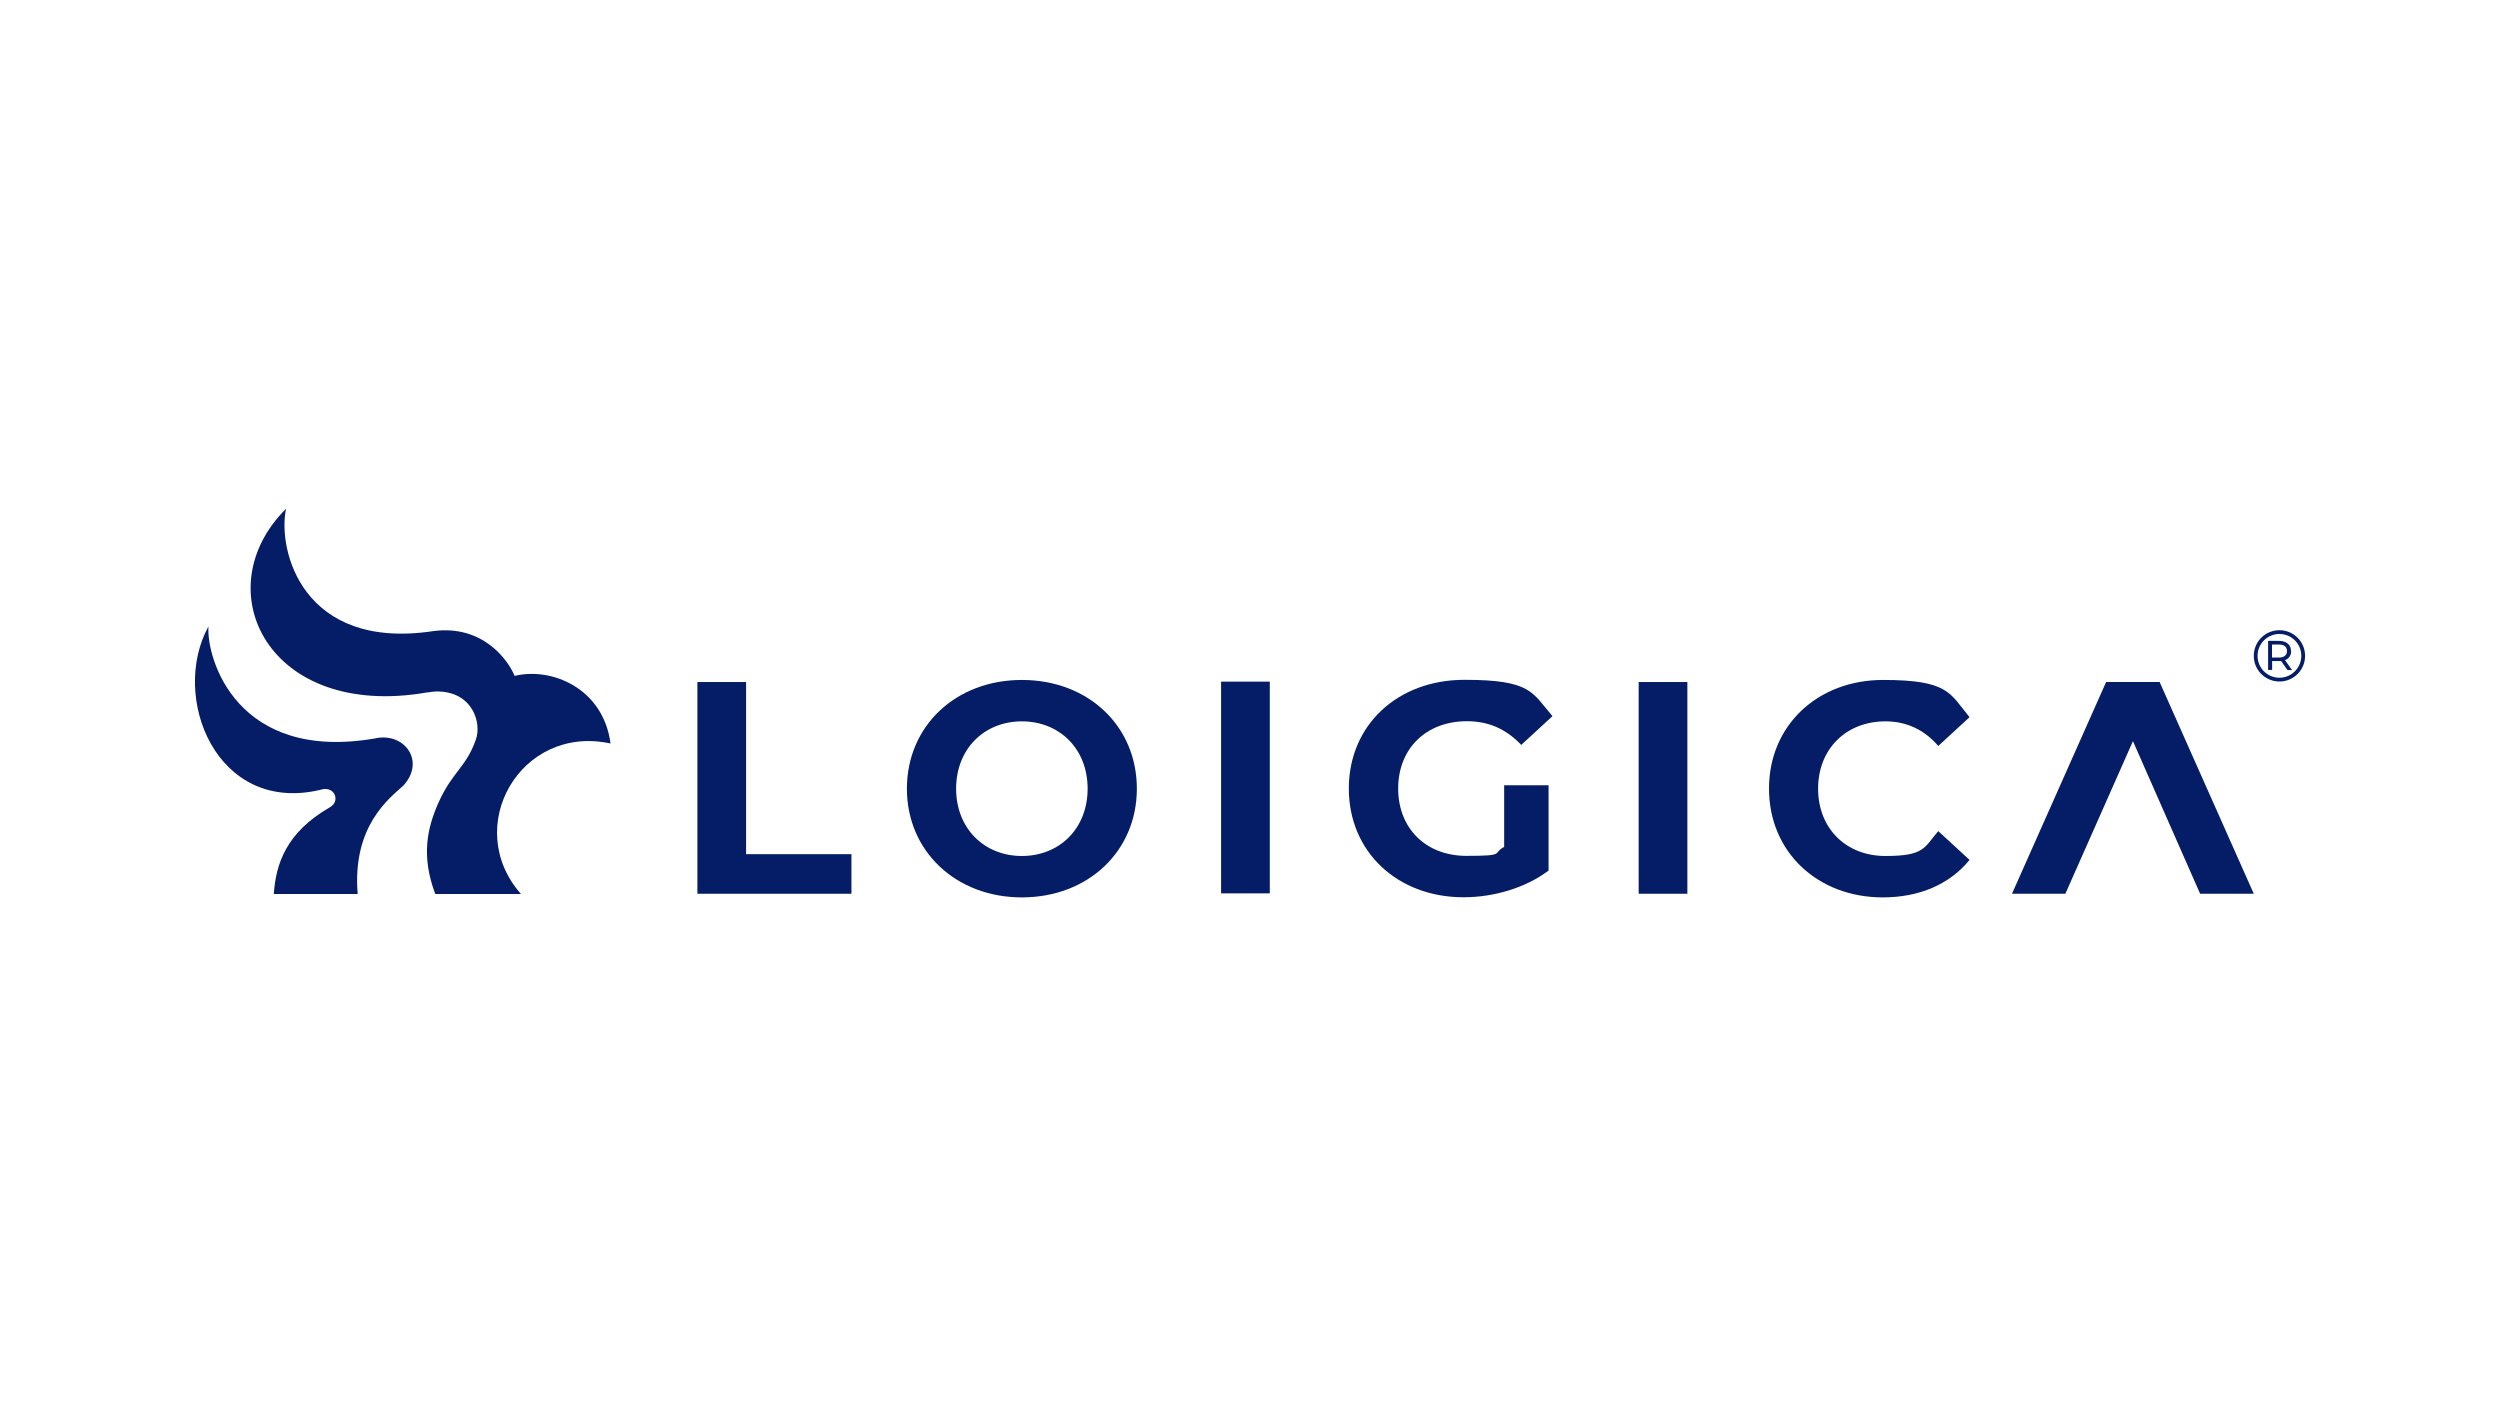
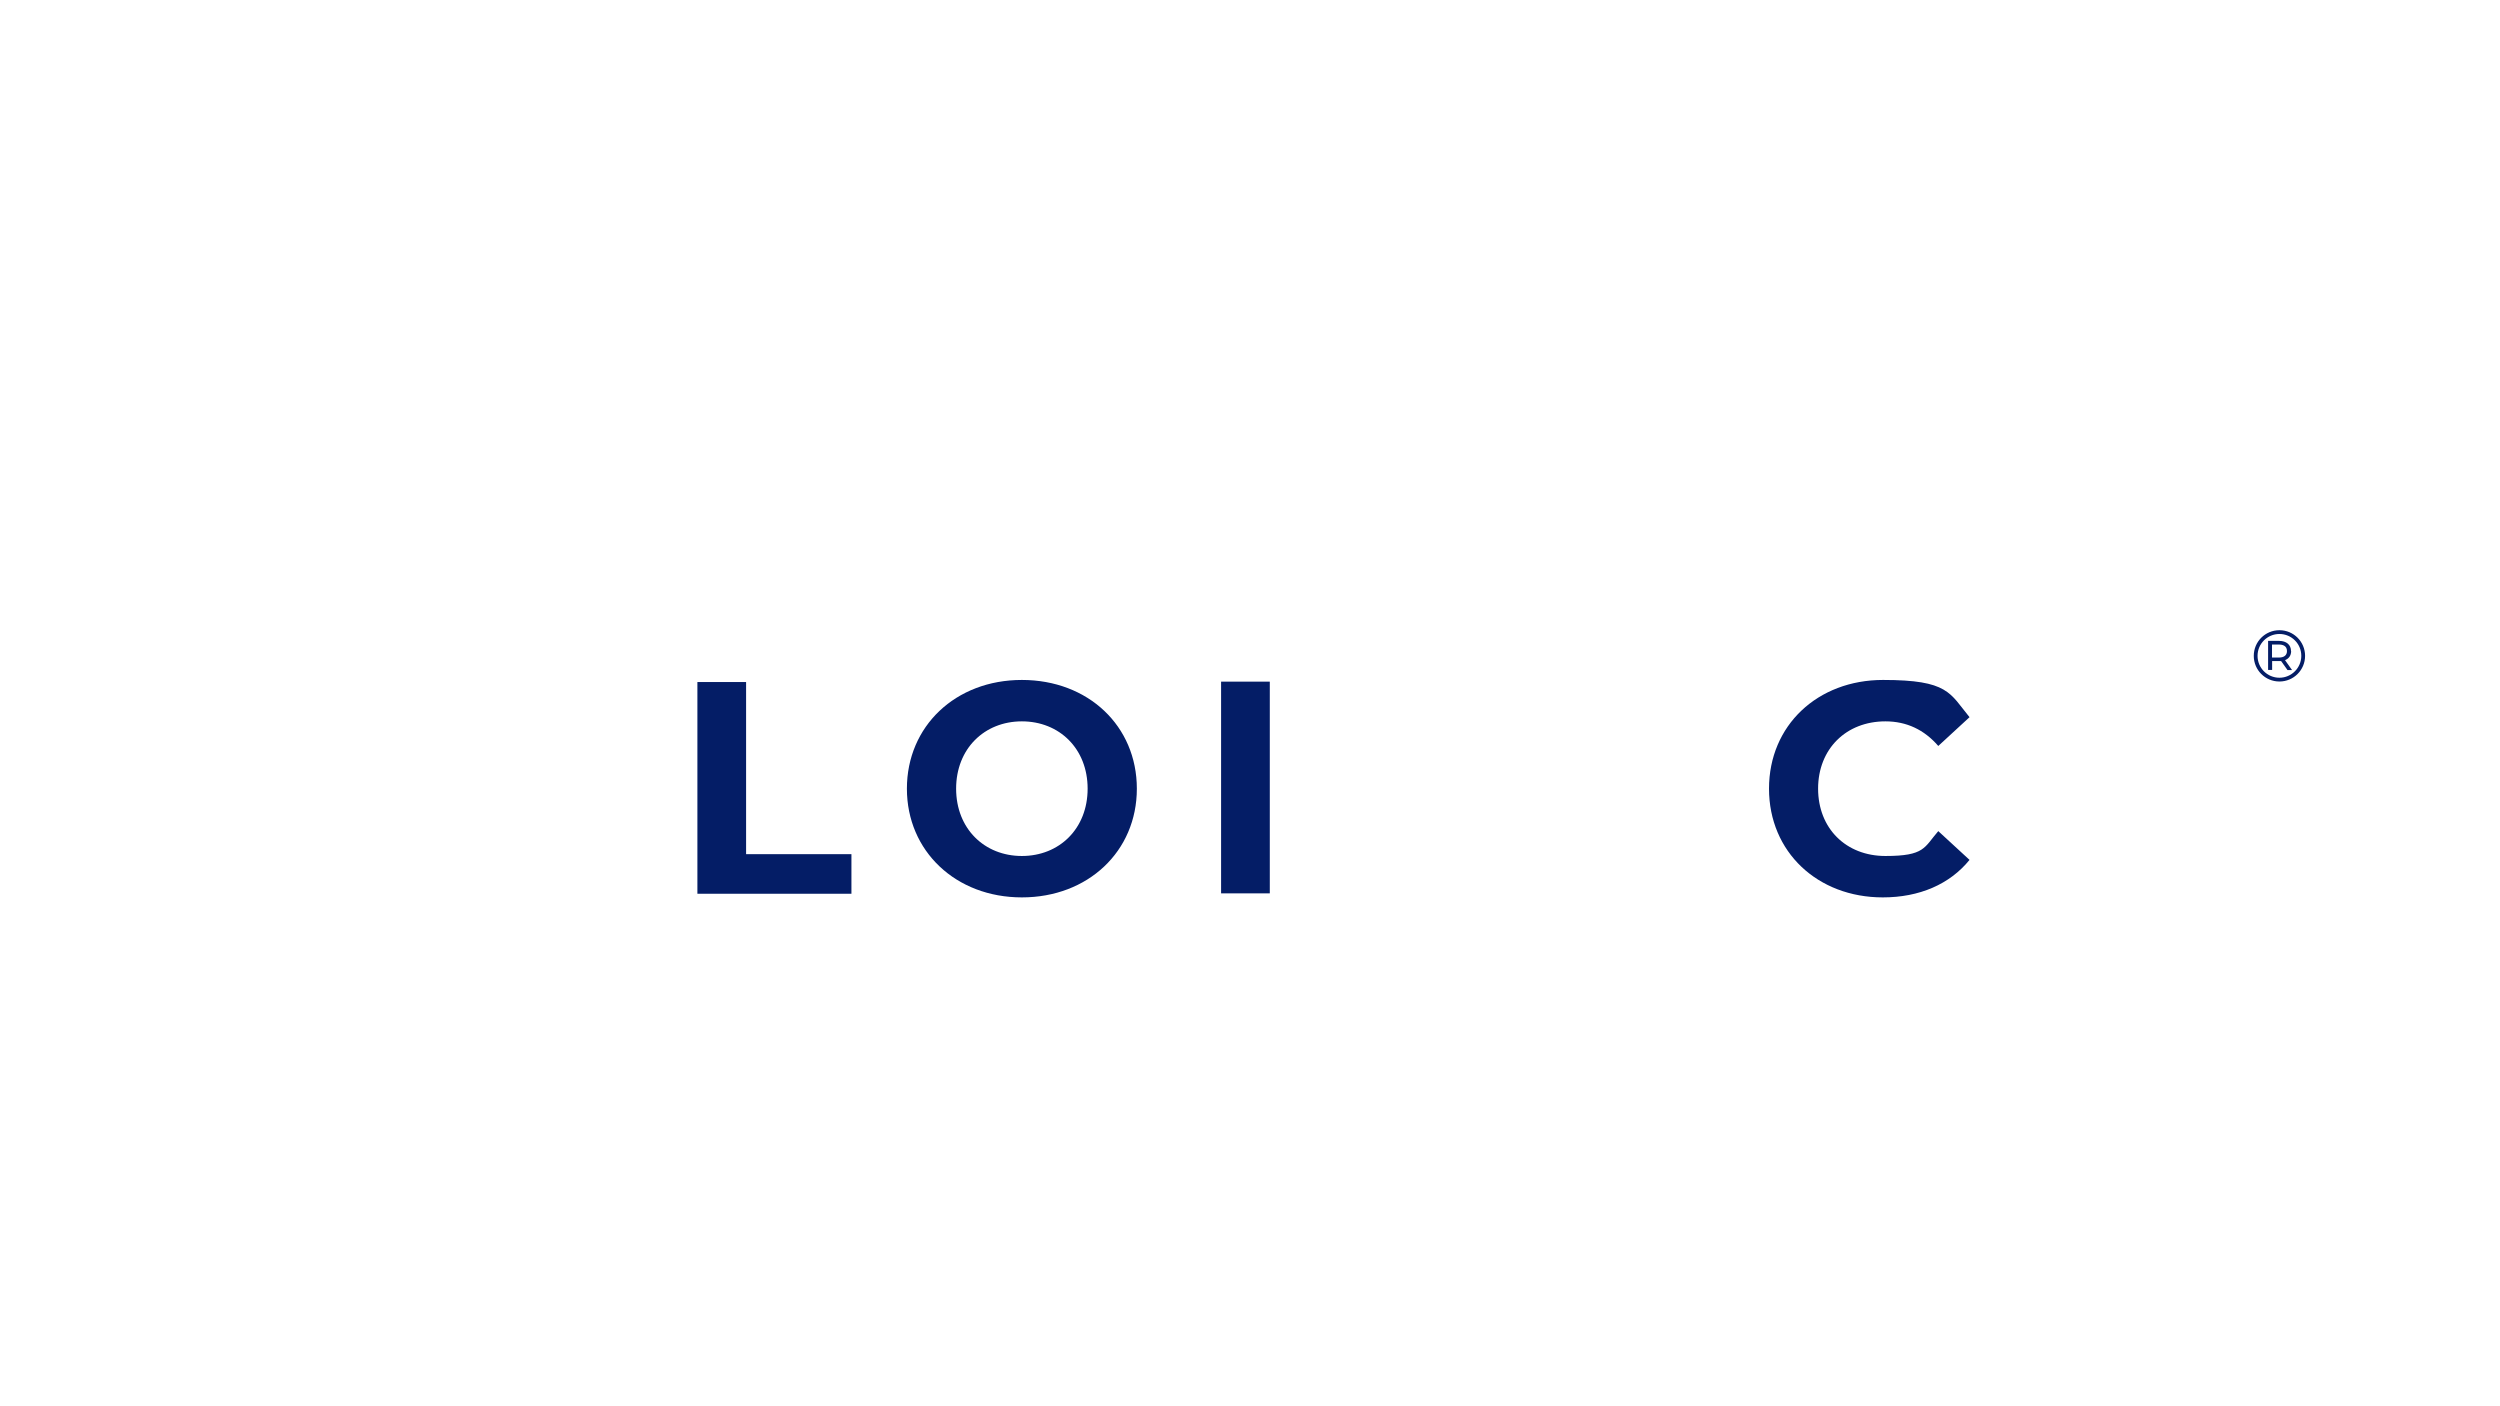
<svg xmlns="http://www.w3.org/2000/svg" id="Capa_9" viewBox="0 0 1920 1080">
  <defs>
    <style>      .st0 {        fill: #041d66;      }    </style>
  </defs>
  <g>
    <path class="st0" d="M535.6,523.8h37.4v132.2h80.9v30.4h-118.3v-162.6Z" />
    <path class="st0" d="M696.5,605.7c0-48,37.4-83.5,88.3-83.5s88.3,35.3,88.3,83.5-37.6,83.5-88.3,83.5-88.3-35.5-88.3-83.5ZM835.3,605.7c0-30.7-21.7-51.7-50.5-51.7s-50.5,21-50.5,51.7,21.7,51.7,50.5,51.7,50.5-21,50.5-51.7Z" />
    <path class="st0" d="M937.8,523.5h37.4v162.6h-37.4v-162.6Z" />
-     <path class="st0" d="M1155.2,603.1h34.1v65.5c-17.8,13.4-42.2,20.5-65.3,20.5-50.7,0-88.1-34.8-88.1-83.5s37.4-83.5,88.8-83.5,51.9,9.7,67.6,27.9l-24,22.1c-11.8-12.5-25.4-18.2-41.7-18.2-31.4,0-52.8,21-52.8,51.7s21.4,51.7,52.3,51.7,19.6-1.8,29.1-6.9v-47.3Z" />
-     <path class="st0" d="M1258.5,523.8h37.4v162.6h-37.4v-162.6Z" />
    <path class="st0" d="M1358.6,605.7c0-48.7,37.4-83.5,87.6-83.5s51.2,10.1,66.4,28.6l-24,22.1c-10.8-12.5-24.4-18.9-40.6-18.9-30.2,0-51.7,21.2-51.7,51.7s21.4,51.7,51.7,51.7,29.7-6.5,40.6-19.1l24,22.1c-15.2,18.7-38.5,28.8-66.6,28.8-50,0-87.4-34.8-87.4-83.5Z" />
-     <polygon class="st0" points="1658.6 523.8 1617.5 523.8 1545.2 686.4 1586.2 686.4 1638.1 569.2 1689.7 686.4 1730.9 686.4 1658.6 523.8" />
  </g>
  <g>
-     <path class="st0" d="M328.6,531.8c3.1-.6,6.3-.9,9.4-.7,25.3,1.4,31.9,24.3,27.5,36.8-7.7,21.9-18.1,24.5-29,49.1-8.1,18.5-13.4,40-2.2,69.6h65.8c-45.5-51.6-.4-130.6,68.8-115.6-5.7-42.9-45.8-58.8-73.7-51.9-4.6-11.6-24.1-39.6-62.5-34.4-100.3,15.1-119.8-62.2-113-94-62.5,62.1-13.7,162.6,108.8,141Z" />
-     <path class="st0" d="M288.7,567c-107,18.8-130.3-61.5-128.6-85.9-29.7,54.1,6,144.4,85.9,125.5,11-3.6,15.7,8.6,7.5,13.3-34.1,19.5-41.7,44.2-43.2,66.7,0,0,64.4,0,64.4,0-4.3-52.3,24.4-73.5,35-83.2,17.1-18.4,1.5-40.7-20.9-36.5Z" />
-   </g>
+     </g>
  <g>
    <path class="st0" d="M1759.5,500c0-4.8-3.5-7.8-9.2-7.8h-8.4v22.3h3.1v-6.8h5.4c.5,0,1,0,1.5,0l4.9,6.9h3.5l-5.4-7.6c3-1.2,4.7-3.6,4.7-7ZM1756.4,500c0,3.2-2.2,5-6.2,5h-5.3v-10h5.3c2.8,0,6.2.9,6.2,5Z" />
    <path class="st0" d="M1750.6,484c-10.9,0-19.7,8.8-19.7,19.7s8.8,19.7,19.7,19.7,19.7-8.8,19.7-19.7-8.8-19.7-19.7-19.7ZM1767.4,503.7c0,9.2-7.5,16.8-16.8,16.8s-16.8-7.5-16.8-16.8,7.5-16.8,16.8-16.8,16.8,7.5,16.8,16.8Z" />
  </g>
</svg>